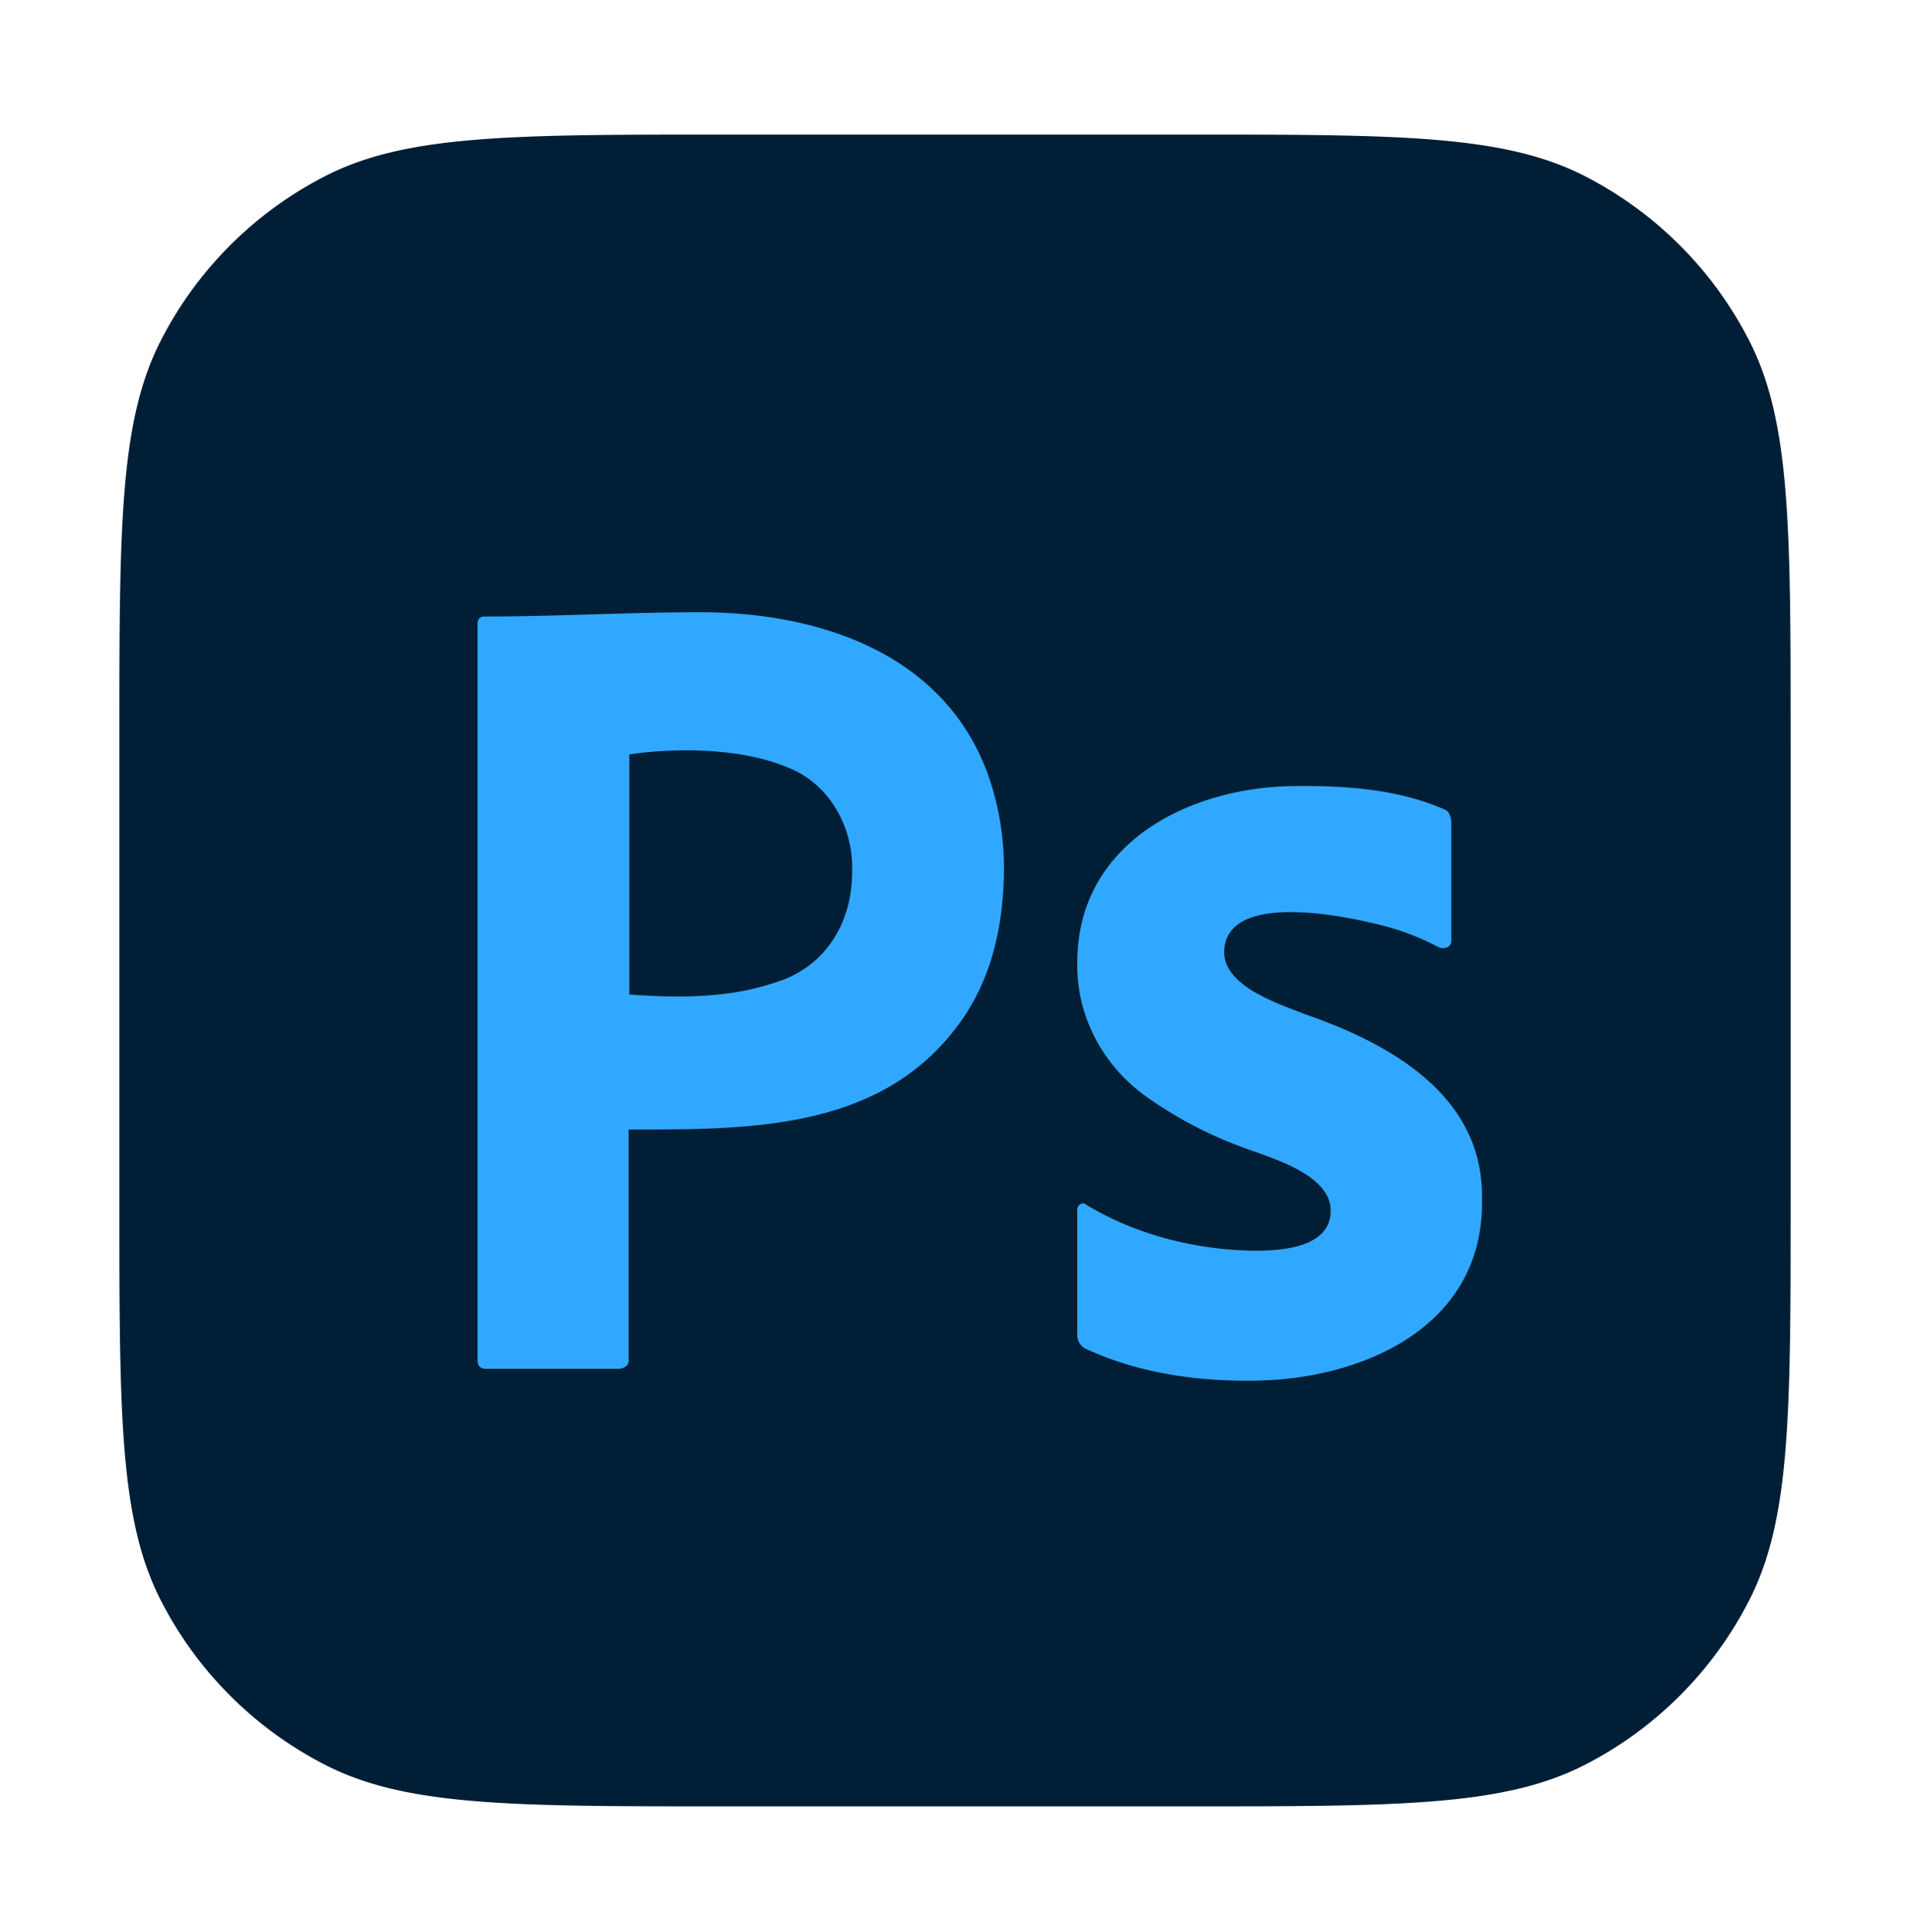
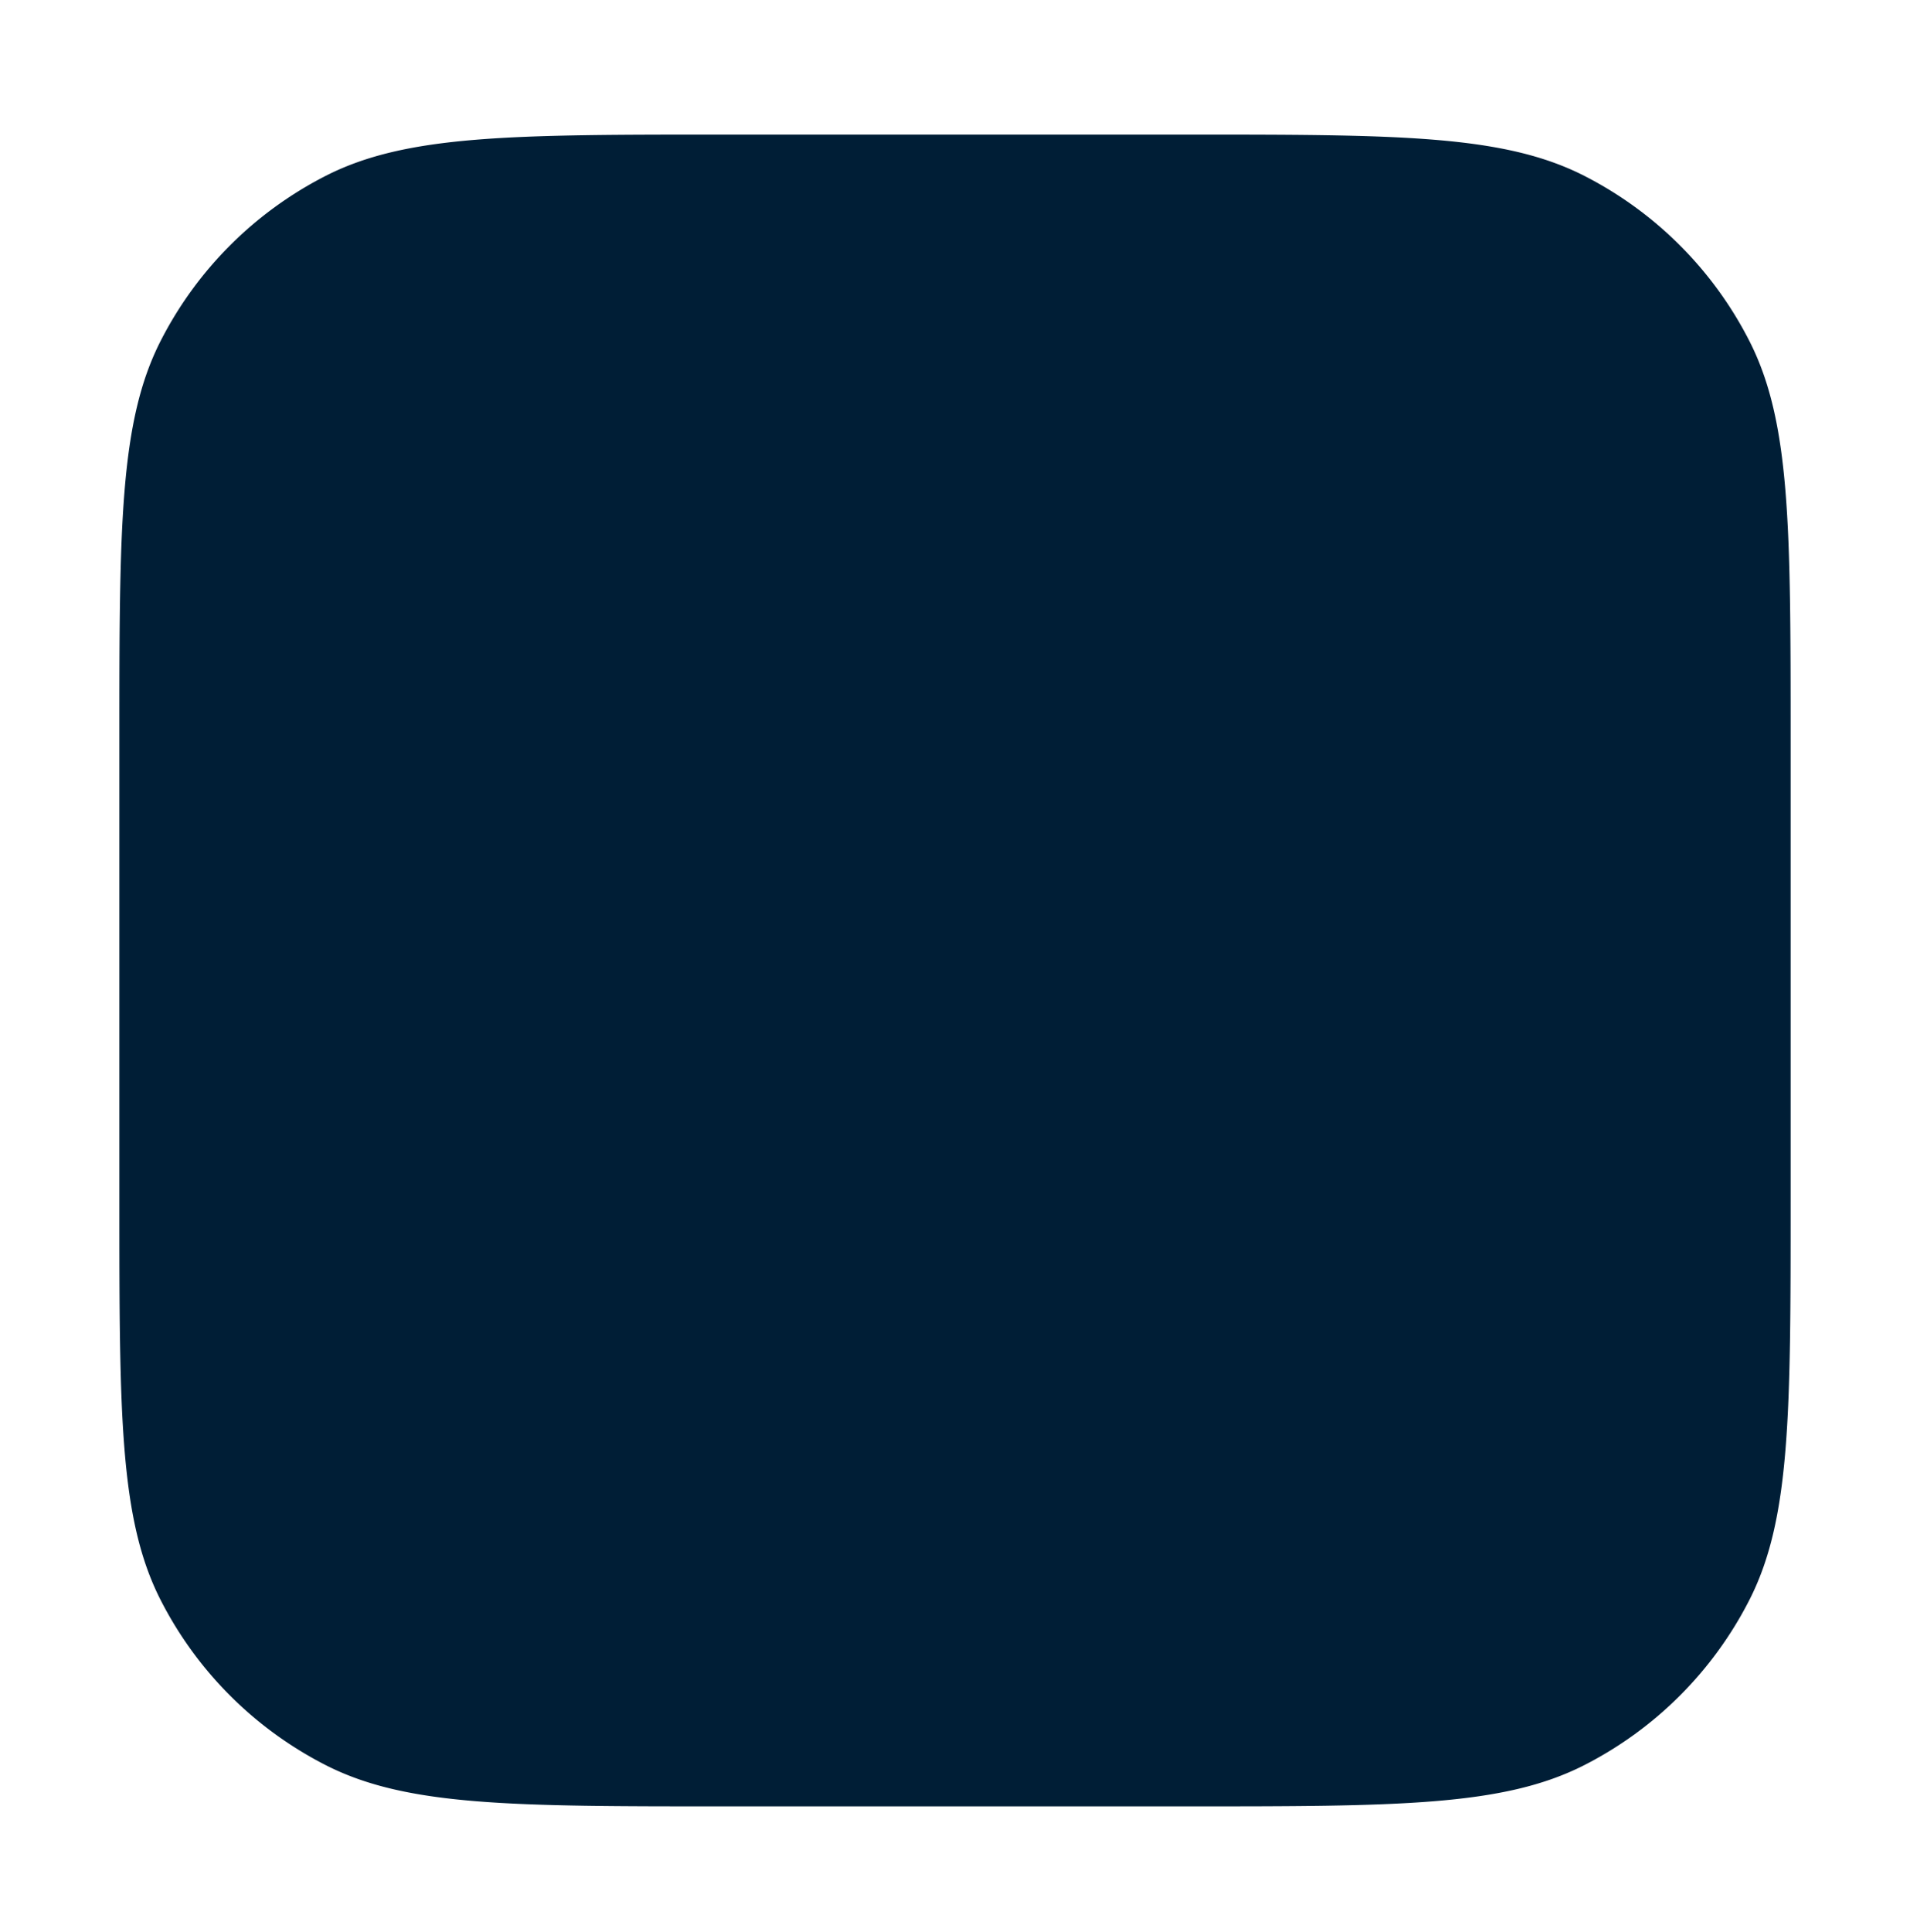
<svg xmlns="http://www.w3.org/2000/svg" width="90" height="91" fill="none">
  <path fill="#001E36" d="M5.625 34.84c0-9.976 0-14.964 1.941-18.774a17.813 17.813 0 0 1 7.785-7.784C19.16 6.34 24.149 6.34 34.125 6.34h21.75c9.976 0 14.964 0 18.774 1.942a17.812 17.812 0 0 1 7.784 7.784c1.942 3.81 1.942 8.798 1.942 18.774v21.75c0 9.976 0 14.964-1.942 18.774a17.812 17.812 0 0 1-7.784 7.785c-3.81 1.941-8.798 1.941-18.774 1.941h-21.75c-9.976 0-14.964 0-18.774-1.941a17.813 17.813 0 0 1-7.785-7.785c-1.941-3.81-1.941-8.798-1.941-18.774V34.84Z" />
-   <path fill="#31A8FF" d="M22.5 64.042v-34.63c0-.235.098-.37.328-.37 3.391 0 6.78-.202 10.172-.202 5.504 0 11.463 1.882 13.552 7.64a13.18 13.18 0 0 1 .754 4.375c0 2.894-.656 5.283-1.968 7.168-3.667 5.264-10.021 5.183-15.718 5.183v10.803c.045.32-.228.47-.492.47h-6.234c-.263 0-.394-.134-.394-.437Zm7.153-28.505v11.308c2.259.166 4.622.184 6.792-.538 2.396-.692 3.708-2.765 3.708-5.25.067-2.118-1.087-4.15-3.051-4.914-2.144-.891-5.135-.945-7.449-.605Zm38.119 9.074a12.136 12.136 0 0 0-3.144-1.137c-1.404-.331-6.944-1.489-6.946 1.408.049 1.617 2.616 2.41 3.75 2.872 3.983 1.367 8.489 3.81 8.4 8.723.122 6.116-5.803 8.56-10.882 8.561-2.645.028-5.4-.382-7.819-1.517a.717.717 0 0 1-.37-.65v-5.852c-.026-.235.226-.44.423-.27 2.37 1.433 5.181 2.13 7.924 2.166 1.21 0 3.61-.117 3.593-1.896 0-1.707-2.871-2.492-4.016-2.926a19.24 19.24 0 0 1-4.675-2.438c-2.017-1.44-3.283-3.747-3.249-6.285-.012-5.758 5.443-8.343 10.355-8.344 2.296-.02 4.762.15 6.9 1.083.307.09.37.415.37.705v5.472c.019.34-.359.456-.614.325Z" />
</svg>